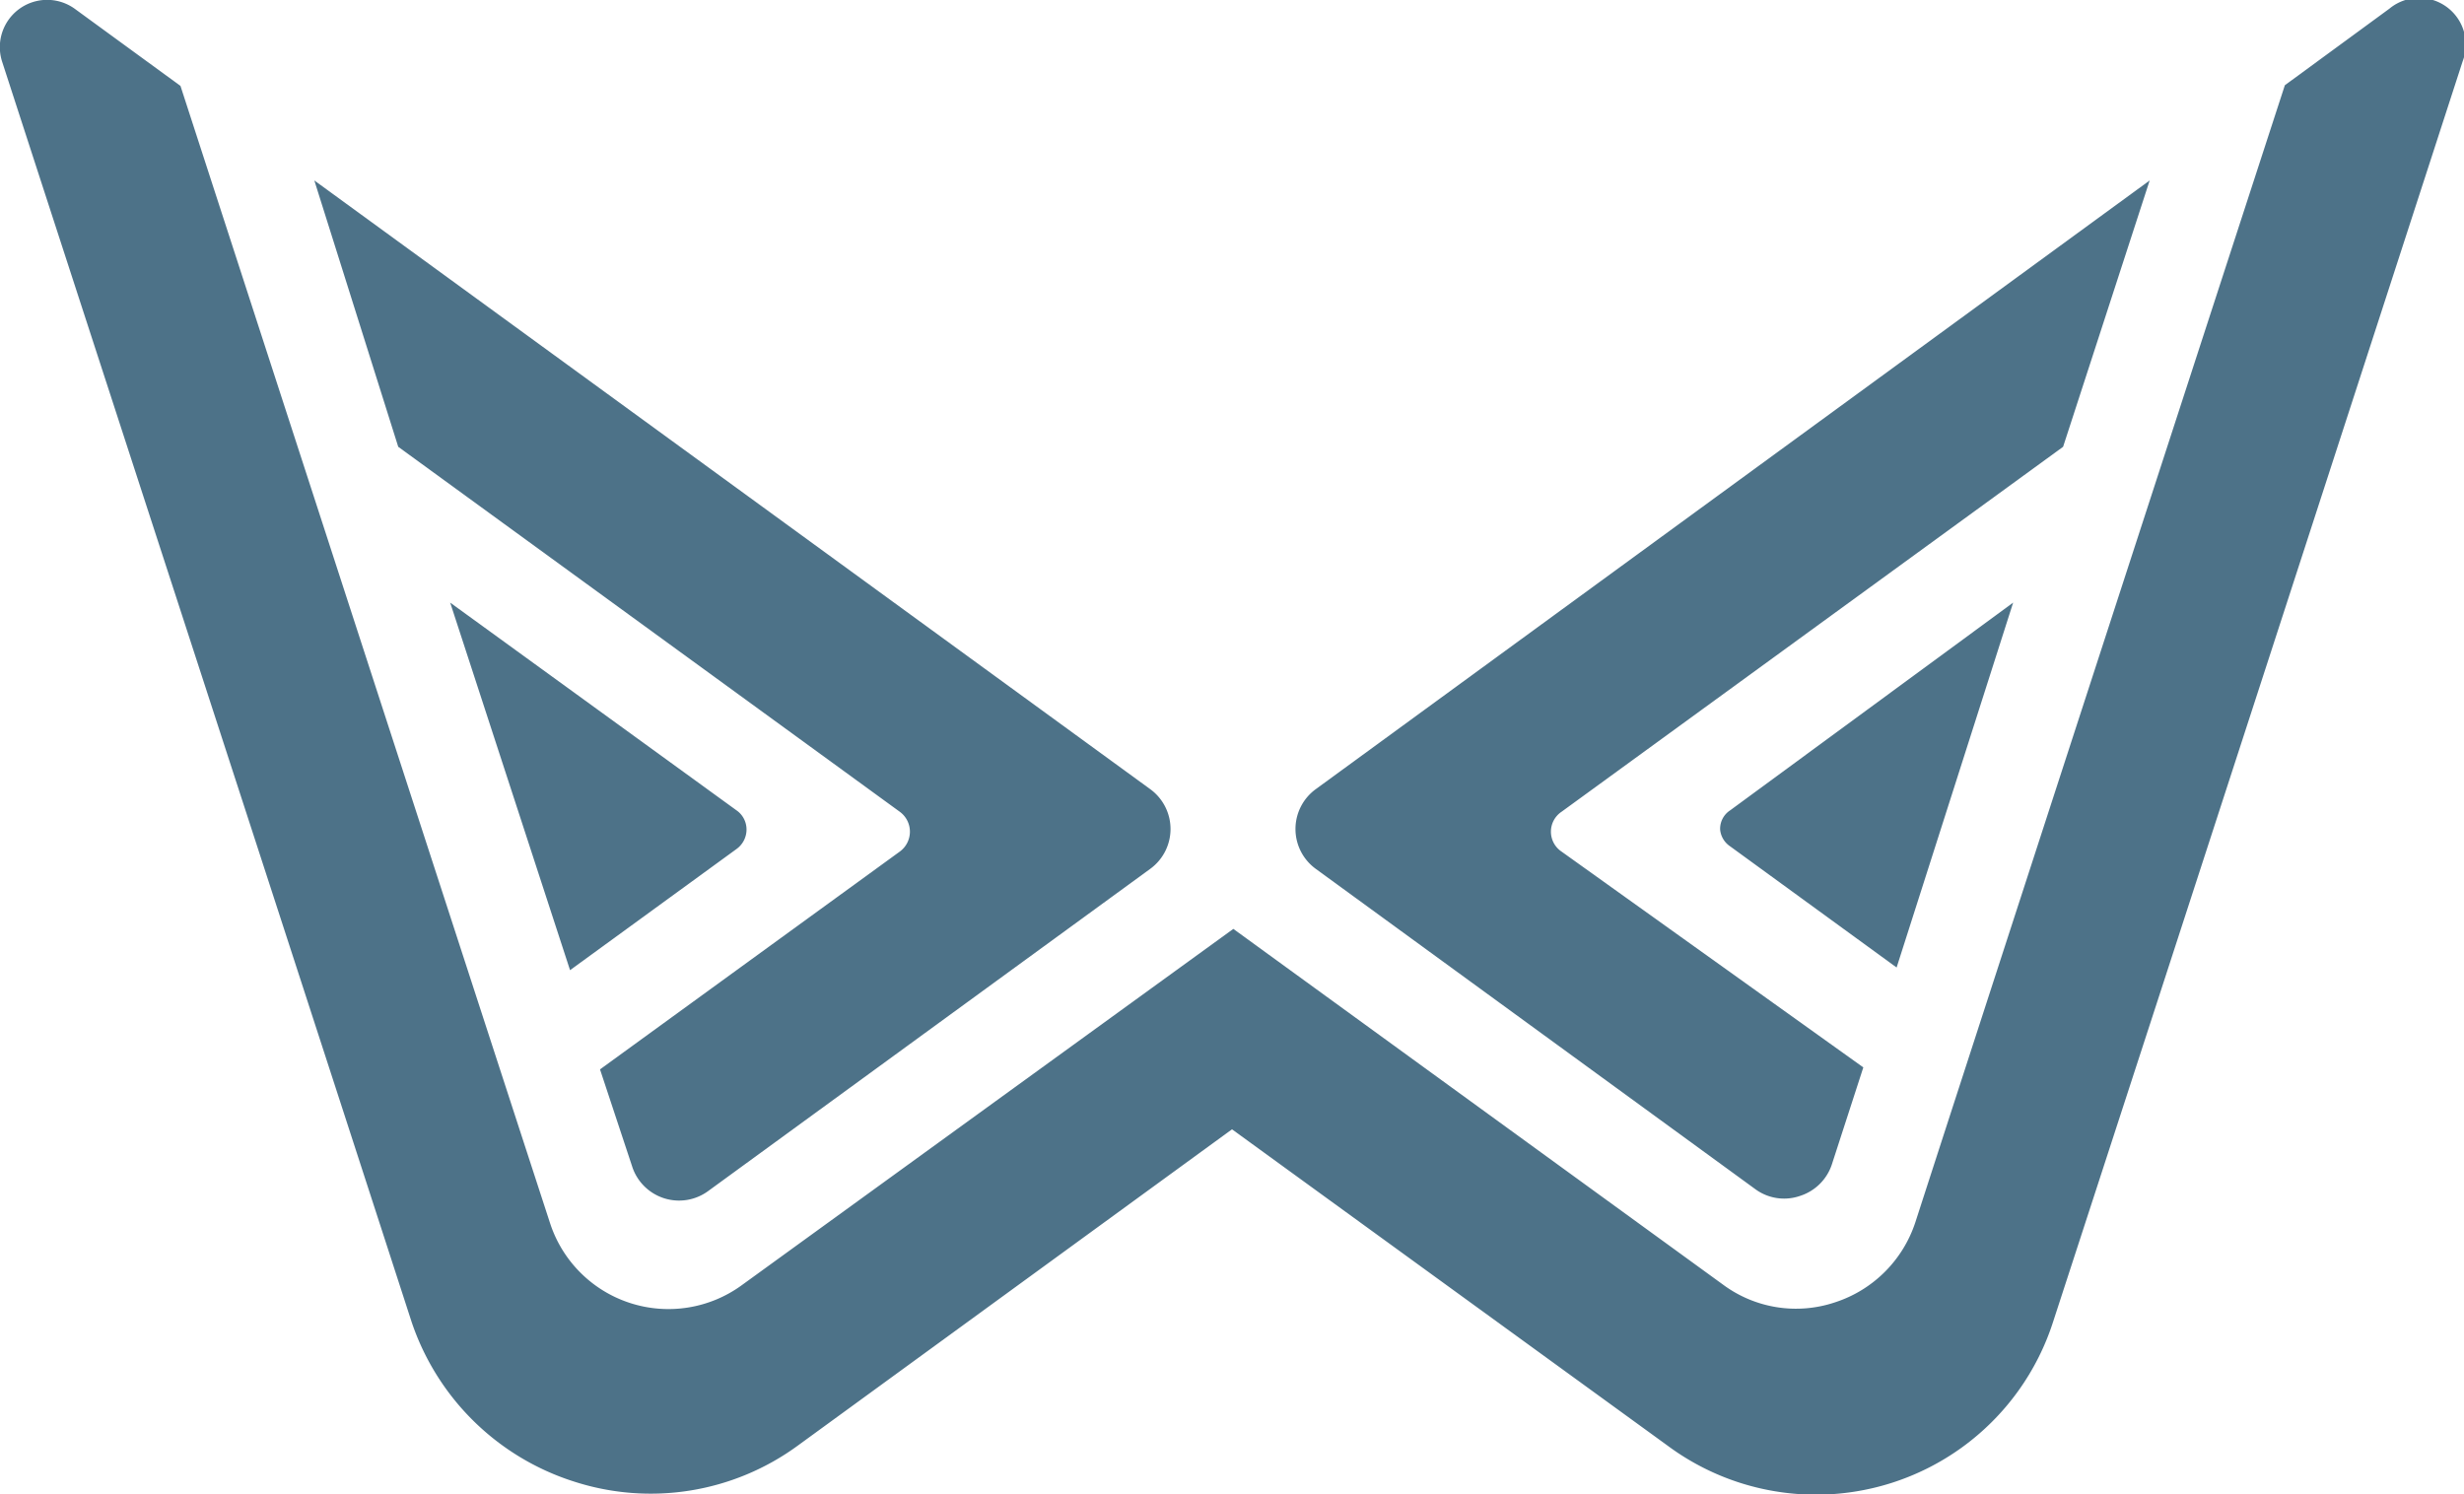
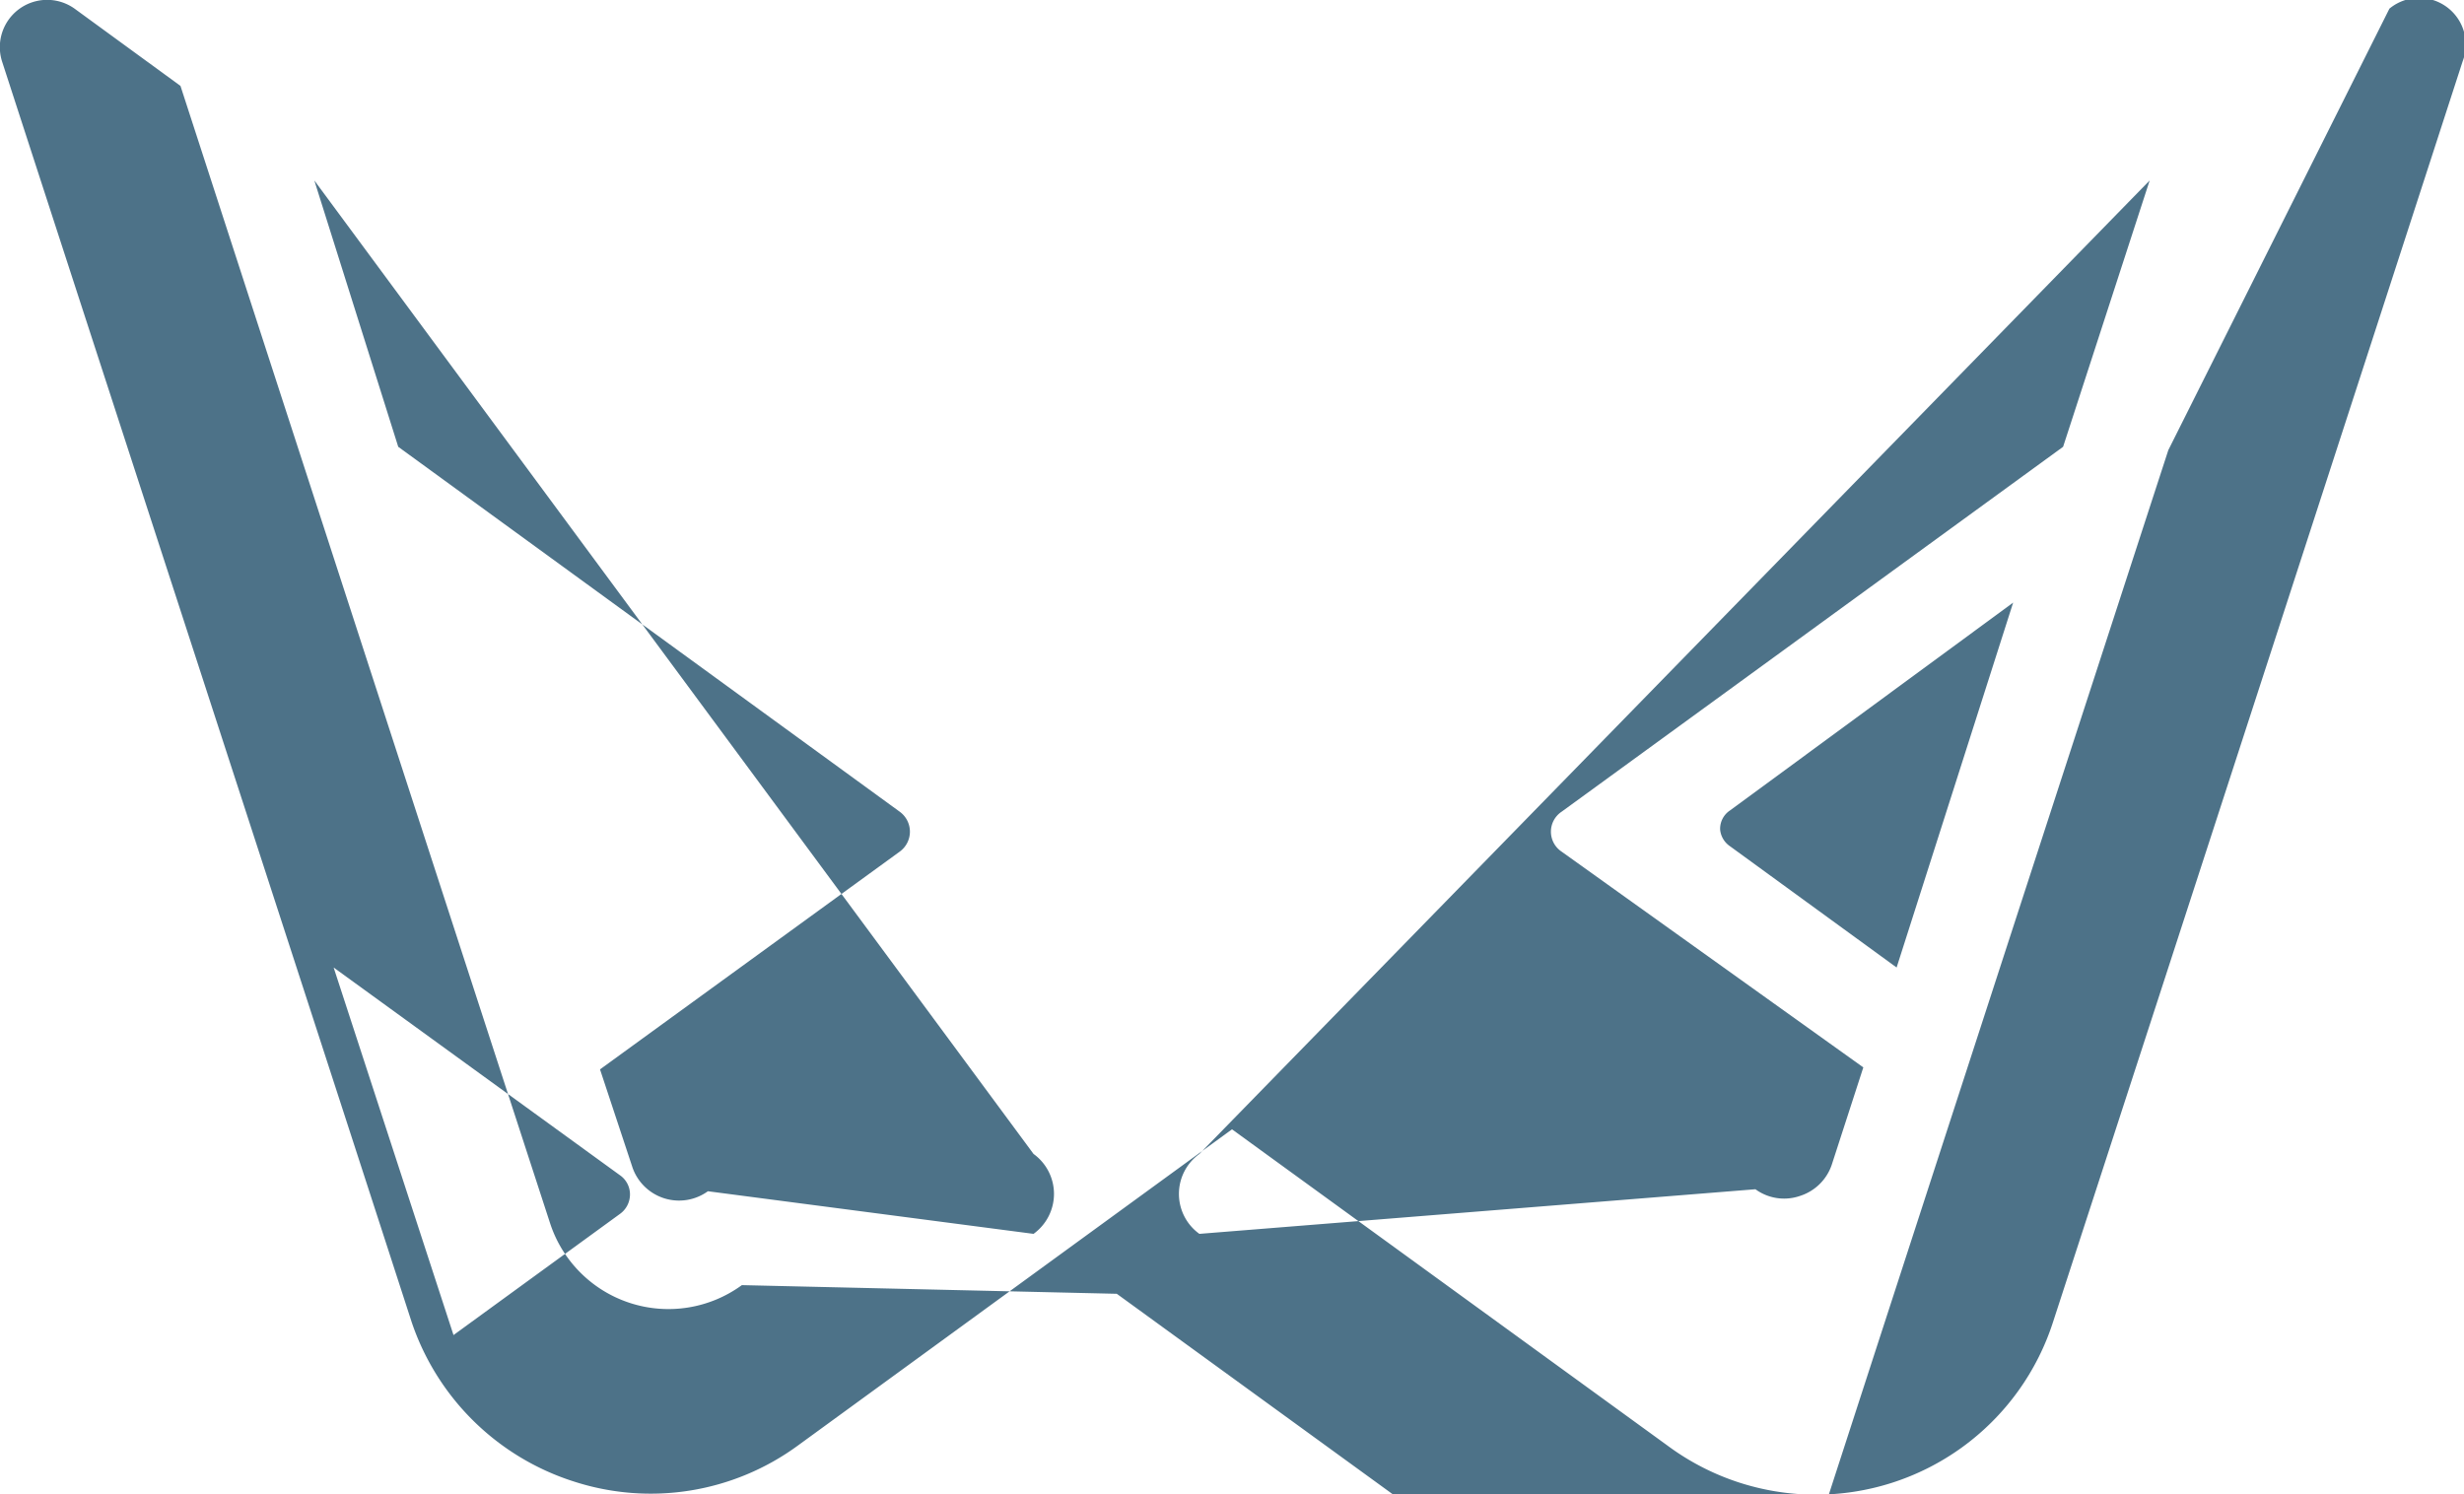
<svg xmlns="http://www.w3.org/2000/svg" id="bd30649e-e120-4d41-8918-936f7f3edbbb" data-name="Layer 1" viewBox="0 0 37 22.44">
  <defs>
    <style>
      .a4676855-5810-4d4b-8938-475ad3cca30b {
        fill: #4d7288;
        fill-rule: evenodd;
      }
    </style>
  </defs>
-   <path class="a4676855-5810-4d4b-8938-475ad3cca30b" d="M30.25,9.34,26,12.46a.33.33,0,0,0-.15.29A.34.34,0,0,0,26,13l2.5,1.82Zm-23.47,0,4.3,3.12a.35.35,0,0,1,.15.29.36.36,0,0,1-.15.29l-2.5,1.82Zm13,4a.74.74,0,0,1,0-1.2L32.3,3,31,7l-7.53,5.48a.36.36,0,0,0,0,.6L28,16.32l-.47,1.45a.74.74,0,0,1-.48.48.73.73,0,0,1-.67-.1Zm-2.49,0a.74.74,0,0,0,0-1.2L4.74,3,6,7l7.53,5.48a.37.37,0,0,1,0,.6l-4.5,3.27.48,1.45a.74.74,0,0,0,1.14.38Zm1.25.9,7.35,5.34a1.84,1.84,0,0,0,1.68.27,1.88,1.88,0,0,0,1.21-1.2c1.7-5.25,5.55-17.08,5.55-17.08L35.9.42A.7.7,0,0,1,37,1.21c-1.32,4.07-4.29,13.22-6.15,18.93A3.74,3.74,0,0,1,25.06,22l-6.54-4.75L12,22a3.74,3.74,0,0,1-3.36.54A3.78,3.78,0,0,1,6.2,20.14C4.35,14.43,1.37,5.28.05,1.21A.71.71,0,0,1,1.14.42L2.73,1.58S6.57,13.41,8.28,18.66a1.87,1.87,0,0,0,2.88.93Z" transform="translate(-0.02 -0.29)" />
+   <path class="a4676855-5810-4d4b-8938-475ad3cca30b" d="M30.25,9.34,26,12.46a.33.33,0,0,0-.15.29A.34.34,0,0,0,26,13l2.5,1.82m-23.47,0,4.3,3.12a.35.35,0,0,1,.15.29.36.36,0,0,1-.15.29l-2.5,1.82Zm13,4a.74.74,0,0,1,0-1.2L32.3,3,31,7l-7.53,5.48a.36.36,0,0,0,0,.6L28,16.32l-.47,1.45a.74.74,0,0,1-.48.48.73.73,0,0,1-.67-.1Zm-2.49,0a.74.74,0,0,0,0-1.2L4.74,3,6,7l7.53,5.48a.37.37,0,0,1,0,.6l-4.5,3.27.48,1.45a.74.74,0,0,0,1.14.38Zm1.25.9,7.35,5.34a1.84,1.84,0,0,0,1.68.27,1.88,1.88,0,0,0,1.21-1.2c1.7-5.25,5.55-17.08,5.55-17.08L35.9.42A.7.7,0,0,1,37,1.21c-1.32,4.07-4.29,13.22-6.15,18.93A3.74,3.74,0,0,1,25.06,22l-6.54-4.75L12,22a3.74,3.74,0,0,1-3.36.54A3.78,3.78,0,0,1,6.2,20.14C4.35,14.43,1.37,5.28.05,1.21A.71.71,0,0,1,1.14.42L2.73,1.58S6.57,13.41,8.28,18.66a1.87,1.87,0,0,0,2.88.93Z" transform="translate(-0.02 -0.29)" />
</svg>